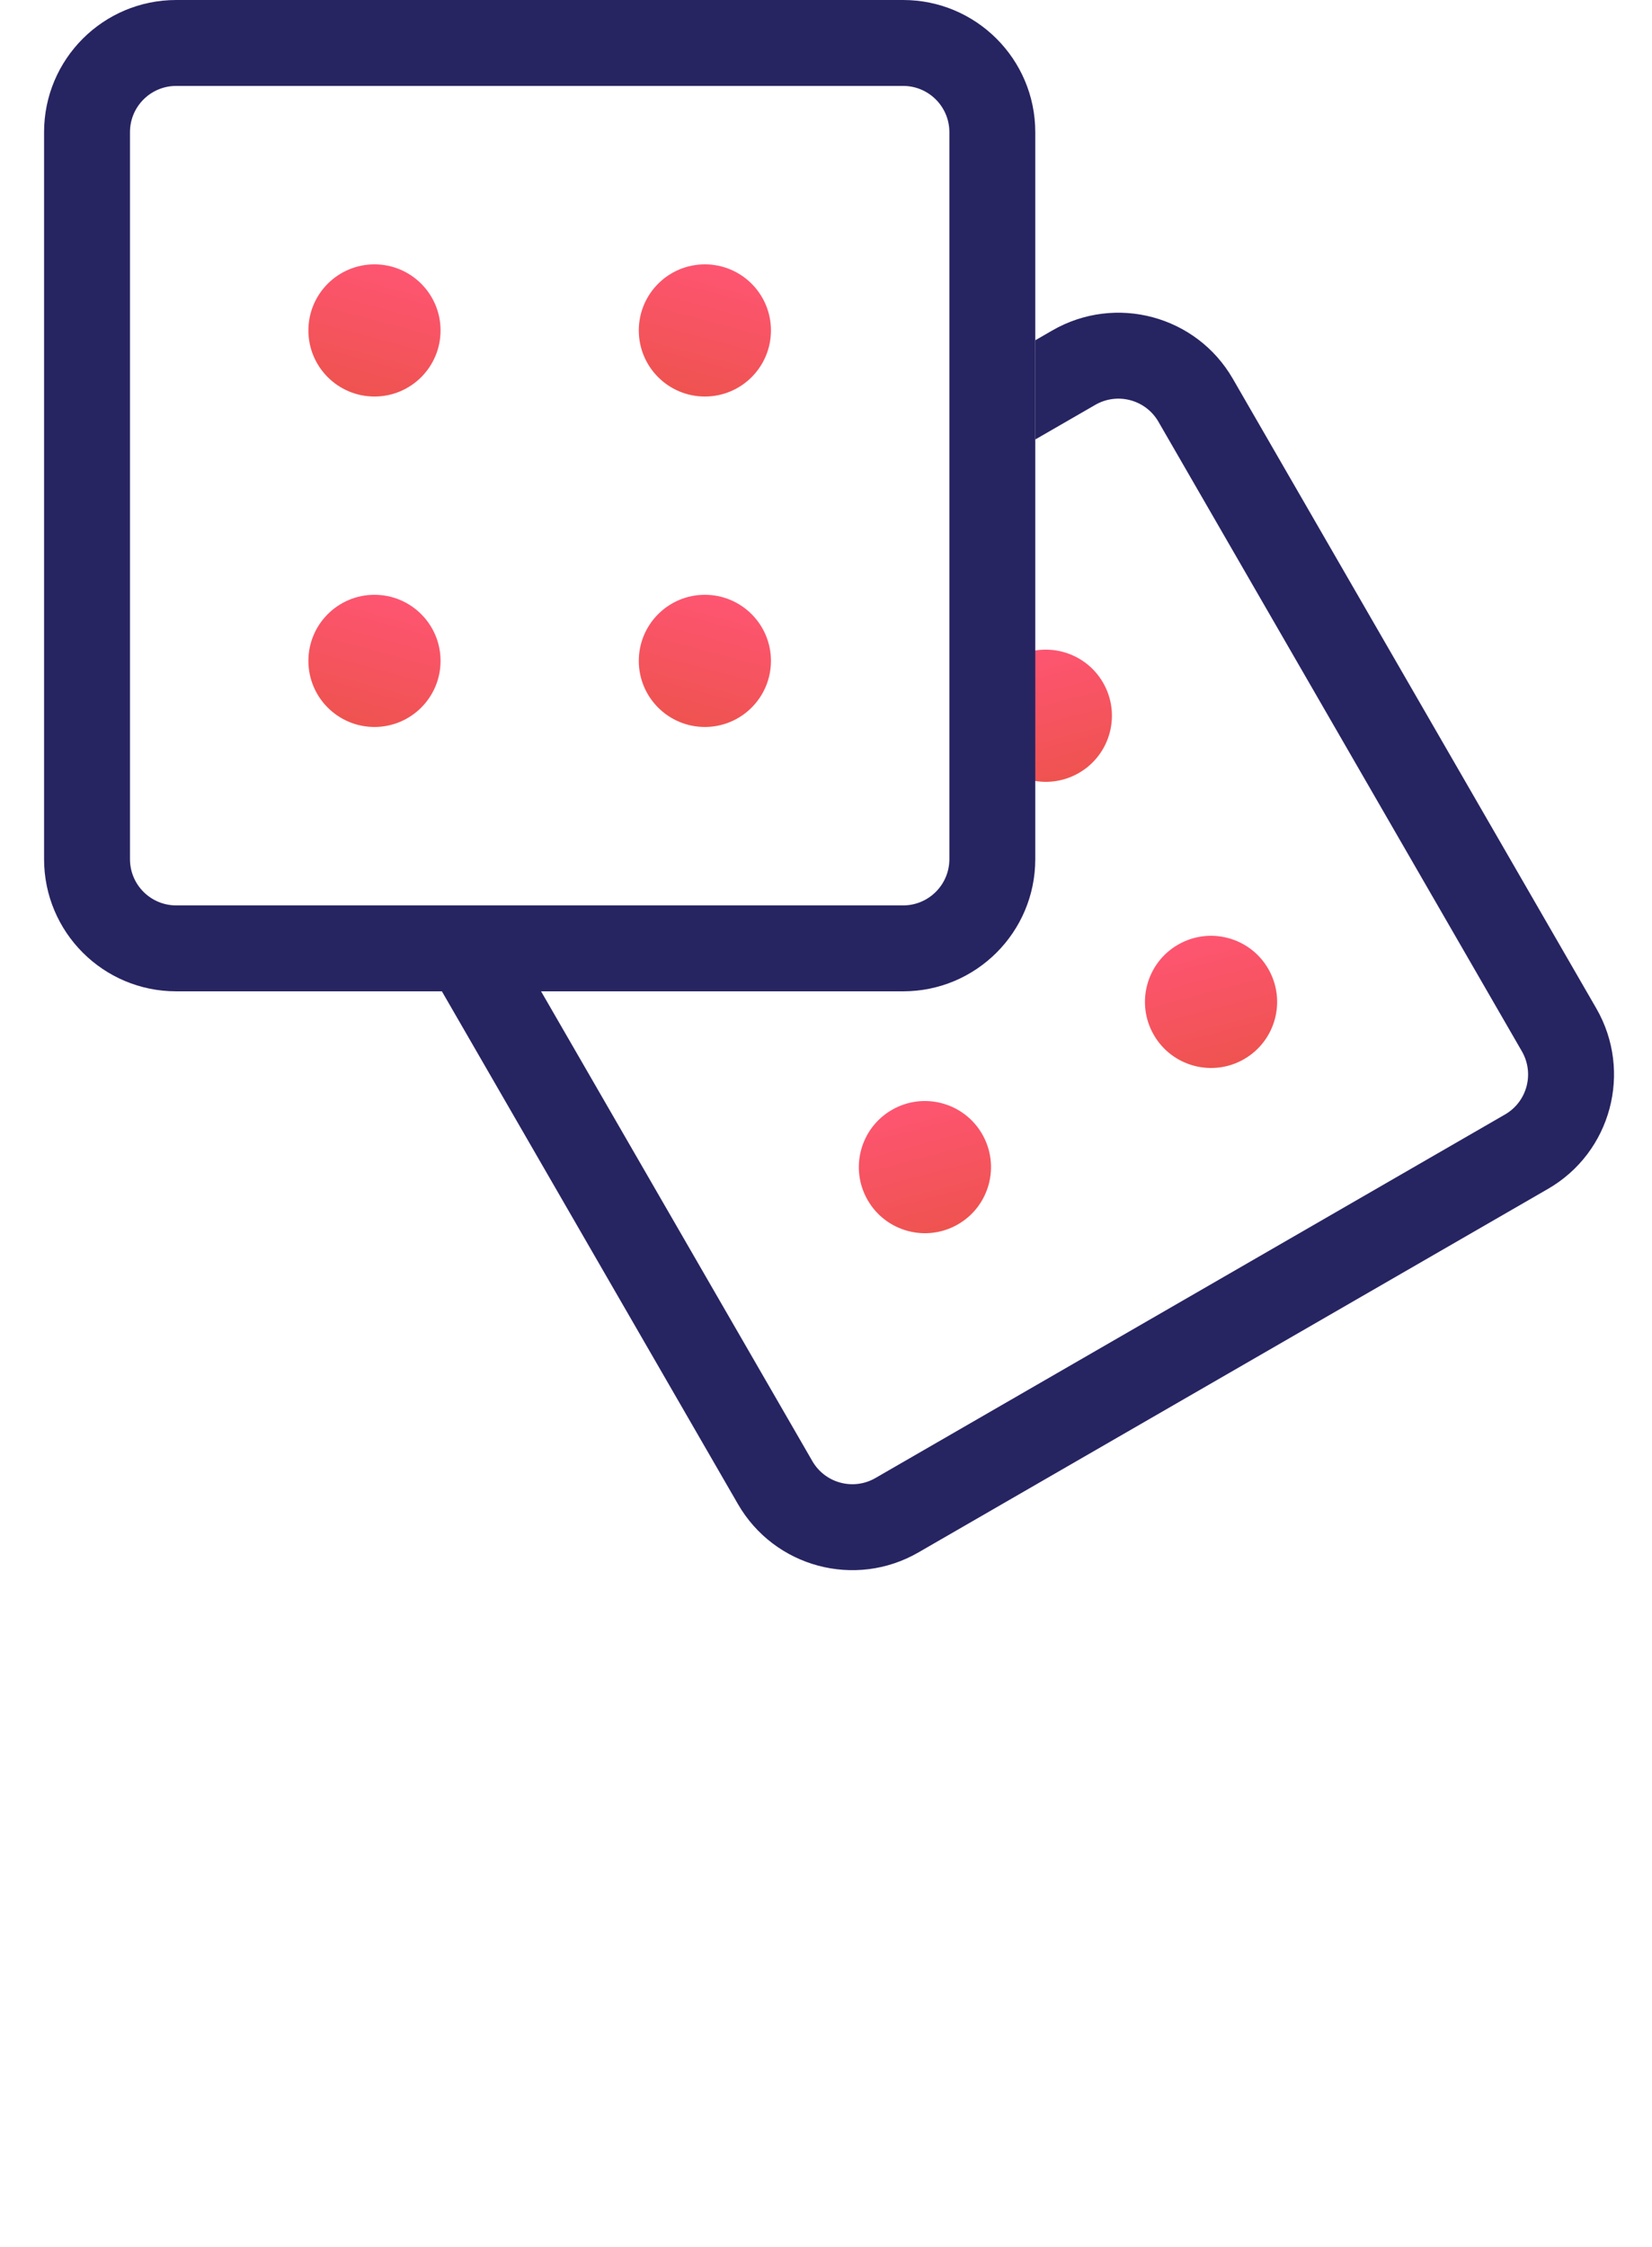
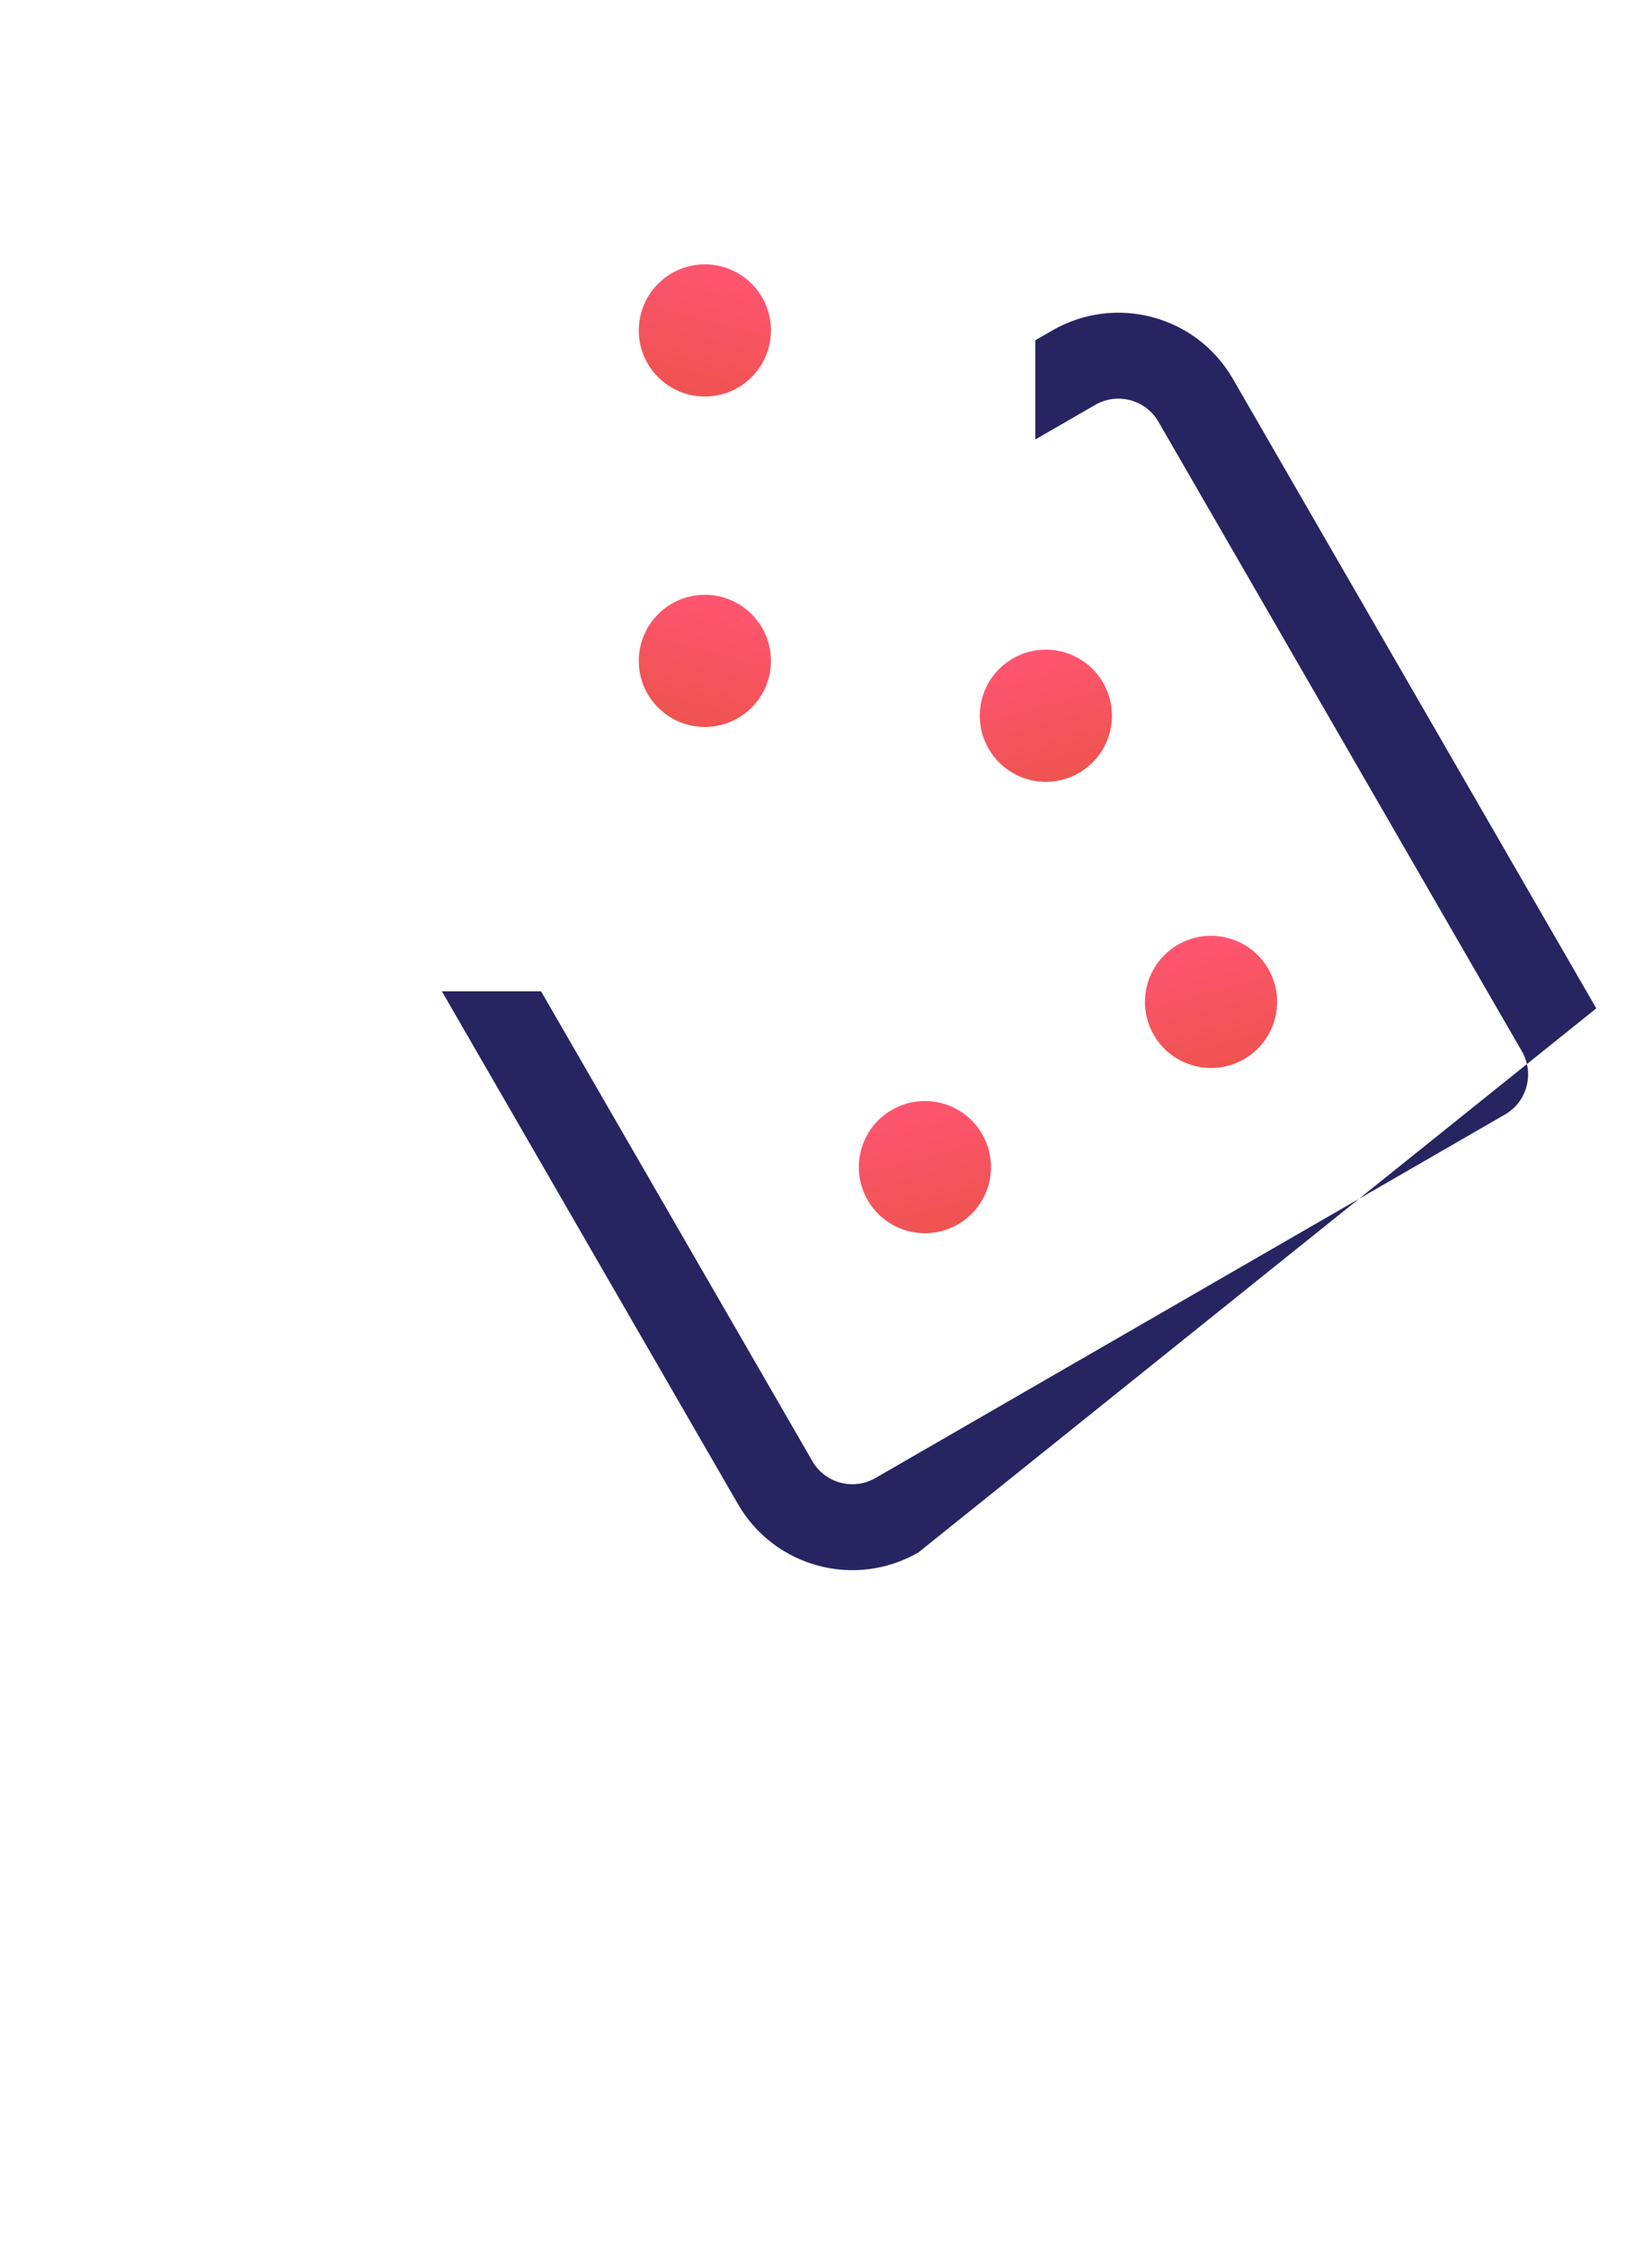
<svg xmlns="http://www.w3.org/2000/svg" width="25" height="34" viewBox="0 0 25 34" fill="none">
  <circle cx="15.827" cy="10.83" r="1" transform="rotate(-30 15.827 10.83)" fill="url(#paint0_linear_4802_702)" />
-   <path fill-rule="evenodd" clip-rule="evenodd" d="M13.667 1.3H2.667C2.28 1.3 1.967 1.613 1.967 2V13C1.967 13.387 2.28 13.7 2.667 13.7H13.667C14.053 13.7 14.367 13.387 14.367 13V2C14.367 1.613 14.053 1.3 13.667 1.3ZM2.667 0C1.562 0 0.667 0.895 0.667 2V13C0.667 14.105 1.562 15 2.667 15H13.667C14.771 15 15.667 14.105 15.667 13V2C15.667 0.895 14.771 0 13.667 0H2.667Z" fill="#272462" />
-   <circle cx="5.667" cy="5" r="1" fill="url(#paint1_linear_4802_702)" />
-   <circle cx="5.667" cy="10" r="1" fill="url(#paint2_linear_4802_702)" />
  <circle cx="10.667" cy="5" r="1" fill="url(#paint3_linear_4802_702)" />
  <circle cx="10.667" cy="10" r="1" fill="url(#paint4_linear_4802_702)" />
  <circle cx="13.997" cy="17.66" r="1" transform="rotate(-30 13.997 17.66)" fill="url(#paint5_linear_4802_702)" />
  <circle cx="18.327" cy="15.16" r="1" transform="rotate(-30 18.327 15.16)" fill="url(#paint6_linear_4802_702)" />
-   <path d="M8.188 15L12.293 22.108C12.486 22.443 12.914 22.558 13.249 22.364L22.775 16.864C23.11 16.671 23.224 16.243 23.031 15.908L17.531 6.382C17.338 6.047 16.91 5.933 16.575 6.126L15.667 6.65V5.149L15.925 5C16.882 4.448 18.105 4.775 18.657 5.732L24.157 15.258C24.709 16.215 24.382 17.438 23.425 17.99L13.899 23.49C12.942 24.043 11.719 23.715 11.167 22.758L6.687 15H8.188Z" fill="#272462" />
+   <path d="M8.188 15L12.293 22.108C12.486 22.443 12.914 22.558 13.249 22.364L22.775 16.864C23.11 16.671 23.224 16.243 23.031 15.908L17.531 6.382C17.338 6.047 16.91 5.933 16.575 6.126L15.667 6.65V5.149L15.925 5C16.882 4.448 18.105 4.775 18.657 5.732L24.157 15.258L13.899 23.49C12.942 24.043 11.719 23.715 11.167 22.758L6.687 15H8.188Z" fill="#272462" />
  <defs>
    <linearGradient id="paint0_linear_4802_702" x1="16.496" y1="9.83" x2="15.947" y2="11.863" gradientUnits="userSpaceOnUse">
      <stop stop-color="#FF5574" />
      <stop offset="1" stop-color="#EF5350" />
    </linearGradient>
    <linearGradient id="paint1_linear_4802_702" x1="6.336" y1="4" x2="5.787" y2="6.032" gradientUnits="userSpaceOnUse">
      <stop stop-color="#FF5574" />
      <stop offset="1" stop-color="#EF5350" />
    </linearGradient>
    <linearGradient id="paint2_linear_4802_702" x1="6.336" y1="9" x2="5.787" y2="11.032" gradientUnits="userSpaceOnUse">
      <stop stop-color="#FF5574" />
      <stop offset="1" stop-color="#EF5350" />
    </linearGradient>
    <linearGradient id="paint3_linear_4802_702" x1="11.336" y1="4" x2="10.787" y2="6.032" gradientUnits="userSpaceOnUse">
      <stop stop-color="#FF5574" />
      <stop offset="1" stop-color="#EF5350" />
    </linearGradient>
    <linearGradient id="paint4_linear_4802_702" x1="11.336" y1="9" x2="10.787" y2="11.032" gradientUnits="userSpaceOnUse">
      <stop stop-color="#FF5574" />
      <stop offset="1" stop-color="#EF5350" />
    </linearGradient>
    <linearGradient id="paint5_linear_4802_702" x1="14.666" y1="16.66" x2="14.117" y2="18.693" gradientUnits="userSpaceOnUse">
      <stop stop-color="#FF5574" />
      <stop offset="1" stop-color="#EF5350" />
    </linearGradient>
    <linearGradient id="paint6_linear_4802_702" x1="18.996" y1="14.16" x2="18.447" y2="16.193" gradientUnits="userSpaceOnUse">
      <stop stop-color="#FF5574" />
      <stop offset="1" stop-color="#EF5350" />
    </linearGradient>
  </defs>
</svg>